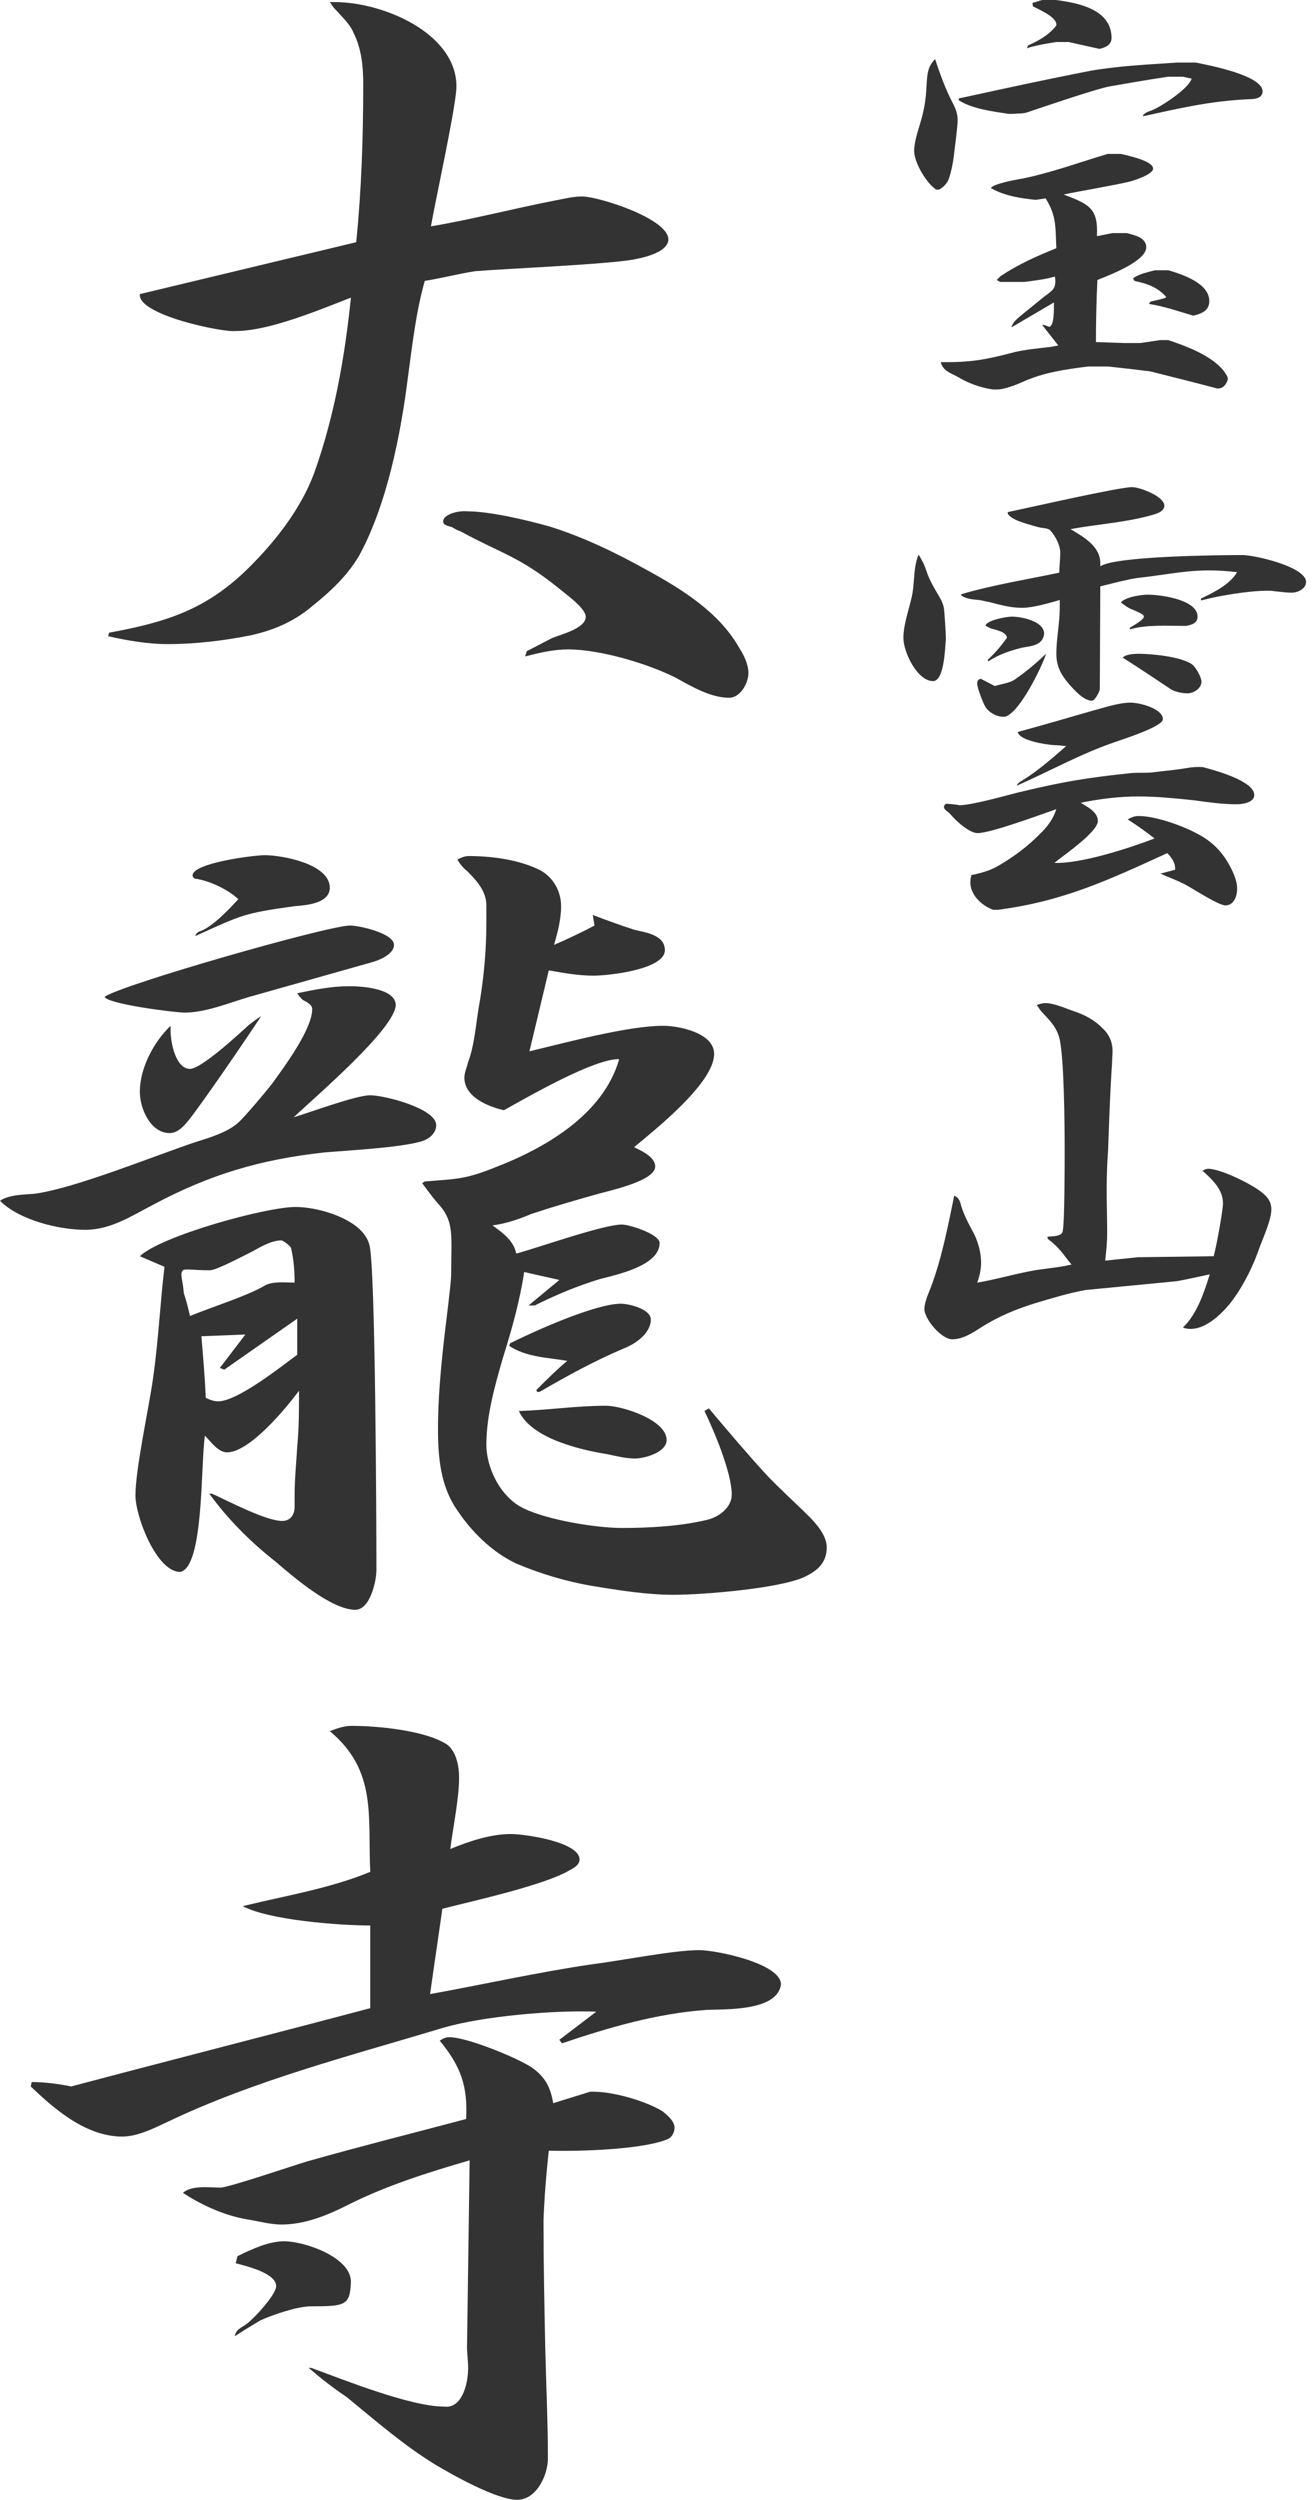
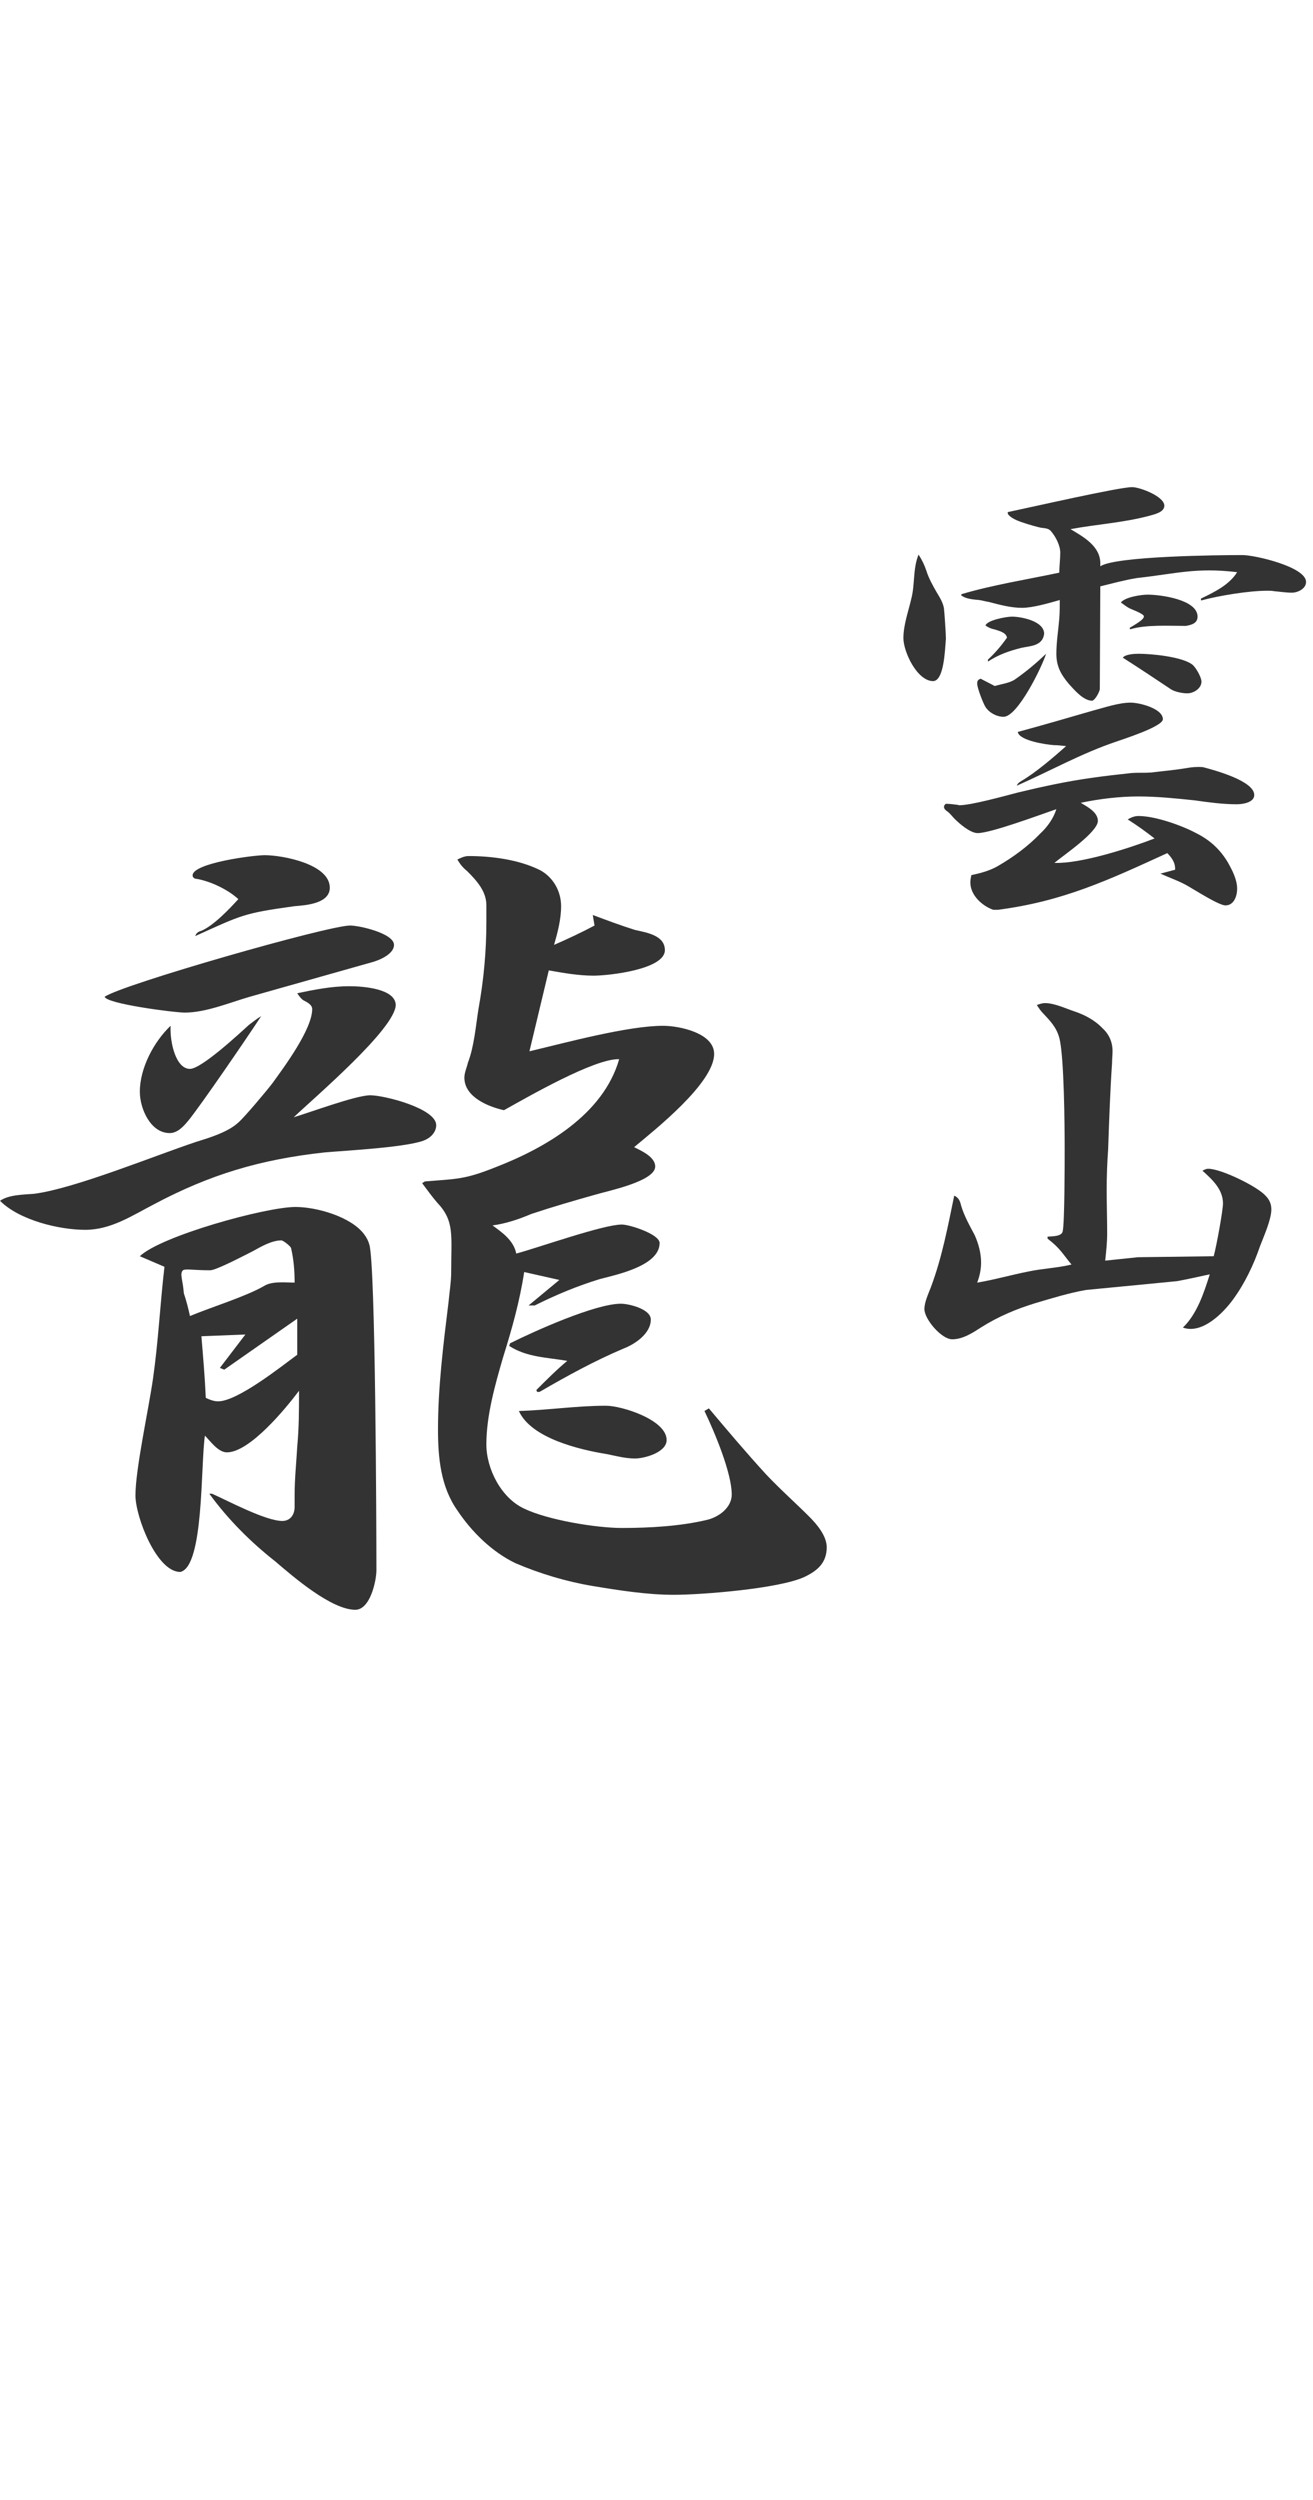
<svg xmlns="http://www.w3.org/2000/svg" id="_レイヤー_1" data-name="レイヤー_1" width="146" height="278" version="1.1" viewBox="0 0 146 278">
  <defs>
    <style>
      .st0 {
        fill: #333;
      }
    </style>
  </defs>
-   <path class="st0" d="M105.942,11.465c.326.598.544,1.196.544,1.902s-.326,3.152-.436,4.075c-.108.815-.271,1.63-.543,2.445-.217.543-.598.924-1.086,1.195h-.326c-1.033-.652-2.445-2.989-2.445-4.293,0-1.032.434-2.228.706-3.206,1.195-3.858.108-5.542,1.63-7.009.543,1.684,1.141,3.314,1.956,4.89ZM124.635,17.116c.706.163,3.586.761,3.586,1.63,0,.598-1.793,1.195-2.282,1.358-1.032.326-6.14,1.195-7.661,1.521,2.771,1.087,3.857,1.467,3.694,4.618h.108l1.631-.326h1.576c.814.217,2.173.489,2.173,1.576,0,1.576-4.238,3.152-5.434,3.641-.108,2.336-.163,4.619-.163,6.901l3.151.109h1.793l2.174-.326h.923c2.119.706,5.543,1.956,6.575,4.075l.055.272c-.163.598-.544,1.032-1.087,1.032h-.108l-.815-.217c-1.848-.489-5.107-1.304-6.629-1.685-1.25-.163-3.151-.38-4.673-.543h-2.228c-2.555.326-4.945.652-7.336,1.739-.706.326-1.467.598-2.228.76l-.435.054h-.598c-1.467-.217-2.771-.706-4.021-1.467-.652-.326-1.521-.652-1.738-1.467v-.109c3.26.054,4.999-.271,8.096-1.087,1.359-.326,2.717-.435,4.076-.598l.869-.163-1.793-2.282h.217l.598.217c.543-.217.489-2.01.489-2.717l-4.728,2.771c.163-.543.543-.869.979-1.25l2.607-2.119c1.087-.815,1.305-.924,1.305-1.902l-.055-.38c-1.086.326-2.228.435-3.369.598h-2.717l-.38-.217.435-.435c1.956-1.304,4.021-2.228,6.194-3.097-.108-2.173.054-3.586-1.195-5.542l-1.087.163c-1.684-.163-3.423-.435-4.891-1.25l-.108-.054c.218-.489,2.989-.978,3.641-1.087,3.151-.652,6.249-1.793,9.347-2.717h1.467ZM132.947,6.955c1.359.271,7.445,1.413,7.445,3.206,0,.815-.979.869-1.521.869-4.402.217-7.553.978-11.791,1.902l.054-.163c.272-.272.598-.38.924-.489,1.087-.435,3.966-2.336,4.401-3.423l.055-.109-.979-.217h-1.631c-2.227.326-4.4.706-6.574,1.087-1.63.326-7.172,2.228-9.129,2.88-.488.163-1.086.109-1.575.163h-.489c-1.738-.272-4.021-.543-5.542-1.521l.054-.217.326-.054c4.728-1.032,9.455-2.065,14.236-2.989.869-.163,1.793-.272,2.662-.38,2.337-.272,4.674-.38,7.01-.543h2.064ZM115.887,0h1.521c2.499.326,6.193,1.032,6.193,4.238,0,.76-.76,1.087-1.357,1.195l-3.424-.761h-1.358c-1.032.163-2.011.326-2.988.598l-.272.109.109-.326c1.086-.489,2.119-1.032,2.934-1.956l.218-.272c.108-.924-1.901-1.739-2.608-2.119l-.055-.38,1.088-.326ZM129.904,30.048c1.468.435,4.564,1.413,4.564,3.423,0,1.087-.869,1.413-1.793,1.63-1.63-.489-3.205-1.032-4.89-1.304,0-.109.108-.163.163-.272.543-.109,1.032-.218,1.575-.38l.163-.109c-.924-1.087-2.174-1.521-3.531-1.793l-.164-.272.109-.109c.706-.435,1.521-.598,2.336-.815h1.467Z" />
  <path class="st0" d="M100.455,70.956c0-1.467.543-2.934.869-4.347.435-1.63.162-3.315.814-4.945.381.598.652,1.141.869,1.793.272.869.707,1.63,1.142,2.391.326.543.706,1.141.815,1.793.055.435.217,2.826.217,3.369-.108,1.358-.217,4.673-1.412,4.727-1.793,0-3.314-3.26-3.314-4.781ZM110.453,101.167c-1.25-.435-2.555-1.63-2.555-3.043,0-.272.055-.543.109-.815,1.031-.218,2.064-.489,2.988-1.032,1.684-.978,3.314-2.174,4.673-3.586.815-.761,1.467-1.685,1.793-2.717-1.739.598-7.281,2.662-8.748,2.662-.815,0-2.011-1.032-2.554-1.576-.271-.272-.543-.652-.869-.869-.164-.109-.326-.272-.326-.489,0-.109.108-.272.217-.326.381,0,.815.054,1.25.109.109,0,.163.054.217.054,1.359,0,5.054-1.032,6.521-1.413,2.717-.652,5.434-1.25,8.204-1.63,1.468-.218,2.989-.38,4.456-.543.706-.054,1.467,0,2.174-.054,1.303-.163,2.607-.271,3.912-.489.598-.109,1.195-.163,1.847-.109,1.25.326,5.706,1.521,5.706,3.097,0,.869-1.359,1.032-1.957,1.032-1.521,0-3.15-.217-4.672-.435-2.065-.217-4.185-.435-6.25-.435-2.119,0-4.346.272-6.411.706.706.435,1.901,1.032,1.901,2.01,0,1.25-3.803,3.804-4.836,4.673,2.935.109,8.314-1.63,11.14-2.717-.978-.761-1.956-1.467-2.989-2.119.381-.217.762-.38,1.195-.38,1.848,0,4.782,1.032,6.412,1.902,1.521.761,2.662,1.793,3.532,3.26.489.869,1.032,1.902,1.032,2.934,0,.761-.326,1.847-1.305,1.847-.705,0-3.26-1.63-4.02-2.065-.979-.598-2.119-.978-3.207-1.467l1.631-.435c.055-.761-.381-1.358-.869-1.847-6.521,2.989-11.629,5.379-18.855,6.303h-.488ZM118.82,76.009c-.869-1.032-1.358-1.956-1.358-3.314,0-1.304.218-2.608.326-3.912.054-.706.054-1.413.054-2.065-1.141.326-2.988.869-4.184.869-1.25,0-2.445-.326-3.695-.652-.38-.054-.705-.163-1.086-.217-.598-.054-1.521-.109-2.011-.543l.055-.109c3.478-1.032,7.28-1.63,10.867-2.391,0-.706.108-1.467.108-2.228,0-.815-.543-1.847-1.086-2.445-.272-.272-.707-.272-1.088-.326-.271-.054-1.304-.326-2.227-.652-1.088-.38-1.576-.869-1.414-1.087,2.609-.543,12.335-2.771,13.803-2.771.869,0,3.586,1.032,3.586,2.065,0,.761-1.195.978-1.739,1.141-2.88.761-5.813.924-8.694,1.467,1.468.869,3.314,1.902,3.314,3.804v.326c1.686-1.141,13.205-1.25,15.812-1.25,1.358,0,7.064,1.304,7.064,2.989,0,.761-.924,1.195-1.576,1.195s-1.305-.109-1.956-.163c-.272-.054-.544-.054-.761-.054-2.064,0-5.379.543-7.391,1.087v-.217c1.468-.706,3.152-1.521,4.021-2.934-4.564-.543-6.738.163-11.139.652-1.359.217-2.717.598-4.076.924l-.054,11.411c0,.272-.544,1.304-.869,1.304-.978,0-2.011-1.25-2.608-1.902ZM109.583,78.617c-.271-.435-.924-2.119-.924-2.608,0-.326.108-.435.38-.543l1.576.815c.707-.217,1.685-.326,2.282-.761,1.25-.869,2.337-1.793,3.423-2.825-.434,1.413-3.15,7.009-4.727,7.009-.761,0-1.576-.435-2.011-1.087ZM109.855,73.347c.814-.76,1.467-1.521,2.119-2.445-.109-.598-.924-.761-1.414-.924-.325-.054-.705-.218-.978-.435.218-.598,2.337-.978,2.935-.978,1.032,0,3.586.489,3.586,1.902-.163,1.413-1.63,1.358-2.554,1.576-1.304.326-2.554.761-3.694,1.521v-.218ZM113.604,86.822c1.576-.924,3.532-2.608,4.945-3.858-.489-.054-.924-.109-1.358-.109-.815-.054-3.858-.489-4.021-1.467,2.824-.761,5.596-1.576,8.422-2.391,1.25-.326,2.825-.869,4.129-.869.979,0,3.586.652,3.586,1.847,0,.815-4.455,2.228-5.216,2.5-3.858,1.304-7.335,3.26-11.03,4.89.109-.272.271-.38.543-.543ZM125.612,69.815c1.195-.706,1.63-1.032,1.575-1.304,0-.163-.543-.435-1.467-.815-.38-.163-.706-.435-1.086-.706.488-.598,2.228-.869,2.988-.869,1.412,0,5.542.543,5.542,2.445,0,.761-.706.924-1.304,1.032-1.902,0-4.455-.163-6.194.38l-.055-.163ZM130.23,76.661c-1.793-1.196-3.586-2.391-5.379-3.532.271-.38,1.305-.435,1.738-.435,1.468,0,4.836.326,5.978,1.195.38.272,1.032,1.413,1.032,1.902,0,.761-.869,1.304-1.576,1.304-.543,0-1.357-.163-1.793-.435Z" />
  <path class="st0" d="M102.791,145.553c0-.761.435-1.685.707-2.391,1.249-3.315,1.901-6.792,2.607-10.215.489.217.652.598.761,1.087.326,1.141.978,2.282,1.521,3.315.435.978.706,2.01.706,3.043,0,.761-.162,1.521-.435,2.228,1.956-.326,3.804-.869,5.76-1.25,1.575-.326,3.151-.38,4.728-.761-1.033-1.25-1.25-1.793-2.662-2.88v-.218c.488-.054,1.575,0,1.684-.598.218-.978.218-7.716.218-9.128,0-2.5-.054-10.378-.598-12.389-.326-1.195-1.032-1.902-1.848-2.771-.218-.218-.435-.543-.651-.869.271-.109.598-.218.924-.218,1.031,0,2.281.598,3.26.924,1.141.38,2.281.978,3.151,1.902.706.652,1.087,1.521,1.087,2.5,0,.435-.055.924-.055,1.358-.217,3.206-.326,6.412-.435,9.563-.108,1.521-.163,2.989-.163,4.51,0,1.63.055,3.26.055,4.836,0,1.032-.109,2.01-.218,3.043l3.641-.38,8.423-.109c.325-1.196,1.031-5.108,1.031-5.868,0-1.576-1.195-2.663-2.281-3.641.217-.109.38-.217.652-.217,1.412,0,5.434,1.956,6.356,2.989.435.435.652.924.652,1.521,0,1.141-.815,2.934-1.25,4.075-.706,2.065-1.685,4.13-2.988,5.923-1.142,1.576-3.478,3.912-5.597,3.152,1.576-1.521,2.336-3.858,2.988-5.923-1.25.271-2.445.543-3.641.761l-10.106.978c-1.901.326-3.804.924-5.651,1.467-2.119.652-4.074,1.467-5.977,2.662-.924.598-2.064,1.358-3.26,1.358s-3.098-2.228-3.098-3.369Z" />
-   <path class="st0" d="M37.259.233c5.281,0,13.495,3.423,13.495,9.388,0,2.053-2.347,12.713-2.836,15.549,4.597-.782,9.096-1.956,13.594-2.836,1.076-.196,2.151-.489,3.227-.489,1.761,0,9.584,2.445,9.584,4.792,0,.489-.391.88-.781,1.173-.783.489-1.761.782-2.738.978-2.543.587-14.475,1.076-17.994,1.369-1.858.293-3.717.782-5.574,1.076-.979,3.423-1.369,7.041-1.858,10.562-.782,6.356-2.347,14.375-5.477,20.048-1.271,2.151-3.13,3.912-5.085,5.477-2.055,1.76-4.303,2.738-6.943,3.325-2.934.587-6.161.978-9.193.978-2.249,0-4.498-.391-6.649-.88l.098-.391c6.356-1.174,10.854-2.543,15.647-7.334,2.934-2.934,5.672-6.454,7.139-10.366,2.249-6.259,3.423-12.909,4.107-19.559-3.521,1.369-9.096,3.716-12.811,3.716-1.271.196-10.953-1.76-10.66-4.107l24.057-5.77c.588-5.77.783-11.735.783-17.603,0-1.956-.195-3.912-1.076-5.672-.391-.978-1.271-1.76-2.054-2.64-.195-.196-.392-.489-.587-.782h.587ZM58.578,72.404l2.836-1.467c.979-.391,3.717-1.076,3.717-2.347,0-.978-2.25-2.543-2.935-3.129-4.499-3.618-6.259-3.814-10.952-6.357-.294-.098-.686-.293-.979-.489-.293-.098-.979-.196-.979-.587-.098-.782,1.565-1.271,2.641-1.174,2.543,0,6.65.978,9.096,1.663,3.813,1.174,7.432,2.934,10.952,4.89,3.912,2.151,8.019,4.694,10.269,8.704.488.782.979,1.76.979,2.738,0,1.076-.881,2.738-2.152,2.738-2.054,0-4.205-1.271-5.965-2.249-3.13-1.565-8.41-3.129-11.932-3.129-1.662,0-3.227.391-4.791.782l.195-.587Z" />
  <path class="st0" d="M38.824,109.661c1.662,0,5.085.293,5.183,2.053,0,2.641-9.095,10.366-11.345,12.518,1.957-.587,6.943-2.445,8.509-2.445s7.335,1.467,7.335,3.325c0,.684-.49,1.271-1.076,1.564-1.467.88-9.193,1.271-11.344,1.467-7.14.782-12.714,2.445-18.973,5.77-2.445,1.271-4.791,2.836-7.627,2.836-2.935,0-7.336-1.076-9.486-3.227.978-.685,2.641-.685,3.813-.782,4.499-.587,13.3-4.205,17.994-5.77,1.564-.489,3.521-1.076,4.694-2.151.684-.587,3.227-3.618,3.813-4.401,1.271-1.76,4.401-5.965,4.401-8.215,0-.489-.588-.782-.979-.978-.293-.196-.488-.489-.685-.782,1.858-.391,3.813-.782,5.771-.782ZM38.922,102.913c1.075,0,4.889.88,4.889,2.151,0,1.076-1.76,1.76-2.542,1.956l-13.495,3.814c-2.348.685-4.891,1.76-7.237,1.76-1.173,0-8.704-.978-8.899-1.76,1.956-1.369,24.84-7.921,27.285-7.921ZM15.549,139.683c2.348-2.249,13.984-5.476,17.31-5.476,2.347,0,6.161,1.076,7.628,3.031.293.391.488.782.586,1.174.686,2.249.783,31.49.783,36.184,0,1.174-.685,4.401-2.348,4.401-2.641,0-6.846-3.618-8.898-5.379-2.738-2.151-5.281-4.694-7.335-7.53h.294c1.76.782,5.965,3.032,7.823,3.032.88,0,1.368-.685,1.368-1.565v-1.369c0-1.76.196-3.618.294-5.379.196-2.054.196-4.107.196-6.161-1.467,1.956-5.477,6.846-8.02,6.846-.979,0-1.858-1.271-2.445-1.858-.488,3.325-.098,14.571-2.738,15.158-2.641,0-4.986-6.161-4.986-8.508,0-2.934,1.467-9.584,1.955-13.006.587-4.107.782-8.215,1.271-12.42l-2.738-1.174ZM20.928,124.623c-.489.587-1.174,1.369-2.054,1.369-2.151,0-3.325-2.738-3.325-4.596,0-2.64,1.564-5.574,3.423-7.334-.098,1.858.587,4.792,2.151,4.792,1.271,0,5.477-3.912,6.553-4.89.391-.293.879-.685,1.369-.978-1.467,2.249-6.748,9.975-8.117,11.637ZM32.369,138.803c0-.196-.88-.88-1.076-.88-1.075,0-2.248.685-3.129,1.174-.782.391-4.107,2.151-4.792,2.151-1.858,0-2.737-.196-3.031,0-.392.391,0,1.076.098,2.543.294.88.489,1.662.685,2.543,2.348-.978,6.161-2.152,8.215-3.325.88-.587,2.445-.391,3.422-.391,0-1.271-.098-2.542-.391-3.814ZM21.905,97.73c-.195,0-.489-.098-.489-.391,0-1.369,6.748-2.249,8.02-2.249,1.956,0,7.236.978,7.236,3.618,0,1.76-2.641,1.956-3.912,2.053-5.672.782-5.867.978-11.05,3.325.098-.293.294-.489.685-.587,1.369-.587,3.129-2.445,4.107-3.521-1.174-1.076-3.031-1.956-4.597-2.249ZM33.054,146.627l-8.116,5.672-.489-.196,2.836-3.716-4.89.196c.195,2.347.391,4.596.488,6.846.392.196.881.391,1.369.391,2.152,0,6.943-3.814,8.802-5.183v-4.01ZM52.123,95.187c2.543,0,5.574.391,7.922,1.565,1.467.782,2.348,2.347,2.348,4.01,0,1.467-.392,2.934-.783,4.303,1.564-.685,3.031-1.369,4.498-2.151l-.195-1.174c1.564.587,3.13,1.174,4.694,1.663,1.271.293,3.325.587,3.325,2.249,0,2.151-6.259,2.836-7.922,2.836s-3.324-.293-4.986-.587l-2.152,8.997c4.107-.978,10.953-2.836,14.865-2.836,1.76,0,5.672.782,5.672,3.129,0,3.227-6.553,8.41-8.899,10.366.782.391,2.347,1.076,2.347,2.151,0,1.663-5.379,2.738-6.649,3.129-2.444.685-4.792,1.369-7.14,2.151-1.369.587-2.836,1.076-4.303,1.271,1.076.782,2.348,1.662,2.641,3.129,2.543-.685,9.682-3.227,11.735-3.227.88,0,4.205,1.076,4.205,2.054,0,2.543-4.792,3.521-6.649,4.01-2.543.782-4.891,1.76-7.237,2.934h-.685l3.423-2.836-3.911-.88c-.49,3.227-1.369,6.357-2.348,9.486-.88,3.031-1.857,6.454-1.857,9.682,0,2.738,1.662,5.965,4.205,7.139,2.64,1.271,8.019,2.151,10.854,2.151,3.13,0,6.454-.196,9.388-.88,1.369-.293,2.836-1.369,2.836-2.836,0-2.445-1.955-7.041-3.031-9.291l.489-.293c2.054,2.445,4.205,4.987,6.356,7.334,1.564,1.662,3.228,3.129,4.792,4.694.88.88,1.956,2.151,1.956,3.423,0,1.76-1.076,2.64-2.543,3.325-2.836,1.271-11.246,1.956-14.473,1.956-2.935,0-6.064-.489-8.998-.978-2.934-.489-5.867-1.369-8.605-2.542-2.641-1.271-4.89-3.521-6.454-5.868-1.858-2.64-2.151-5.868-2.151-8.997,0-4.694.586-9.388,1.174-14.18.098-1.076.293-2.249.293-3.325,0-4.107.391-5.672-1.564-7.726-.588-.685-1.076-1.369-1.663-2.151l.294-.196c3.52-.293,4.4-.196,7.823-1.565,5.574-2.151,12.028-5.867,13.788-12.029-2.738-.098-10.17,4.205-12.811,5.672-1.76-.391-4.4-1.467-4.4-3.618,0-.587.293-1.174.391-1.662.686-1.76.881-4.107,1.174-5.966.587-3.227.881-6.454.881-9.681v-1.858c0-1.565-1.076-2.738-2.152-3.814-.488-.391-.782-.782-1.075-1.271.392-.196.782-.391,1.271-.391ZM56.72,149.365c2.738-1.369,9.486-4.401,12.322-4.401.88,0,3.325.587,3.325,1.76,0,1.565-1.761,2.738-3.031,3.227-3.229,1.369-6.26,3.032-9.291,4.792-.293.098-.391,0-.391-.196,1.075-1.076,2.248-2.249,3.422-3.227-2.249-.391-4.498-.391-6.454-1.662l.098-.293ZM67.379,156.308c1.761,0,6.748,1.565,6.748,3.814,0,1.369-2.445,2.054-3.521,2.054s-2.151-.293-3.13-.489c-3.031-.489-8.41-1.76-9.779-4.792,3.228-.098,6.455-.587,9.682-.587Z" />
-   <path class="st0" d="M39.117,191.905c2.836,0,8.117.489,10.562,2.054,1.075.782,1.369,2.445,1.369,3.716,0,2.347-.685,5.574-.978,7.921,2.15-.88,4.498-1.663,6.748-1.663,1.564,0,7.627.88,7.627,2.836,0,.587-.684.978-1.075,1.173-2.738,1.663-10.757,3.423-14.181,4.303l-1.369,9.486c5.966-1.076,12.029-2.445,18.092-3.325,3.13-.391,8.998-1.565,11.834-1.565,1.857,0,9.094,1.467,9.094,3.814-.391,3.031-6.355,2.738-8.312,2.836-5.477.391-10.854,1.956-16.037,3.716l-.294-.391,4.107-3.129c-4.597-.196-12.518.489-16.919,1.76-10.365,3.129-21.123,5.868-30.902,10.562-1.467.685-3.227,1.565-4.89,1.565-4.009,0-7.53-3.032-10.171-5.574l.098-.489c1.468,0,2.935.196,4.401.489,11.051-2.934,22.199-5.77,33.25-8.704v-9.193c-3.423,0-11.247-.587-14.181-2.151,4.793-1.174,9.682-1.956,14.181-3.814-.294-6.161.782-11.246-4.499-15.647.783-.293,1.564-.587,2.445-.587ZM49.973,226.524c1.955,0,7.432,2.249,9.094,3.325,1.565,1.076,2.152,2.249,2.445,4.01l4.107-1.271c2.348-.098,6.062.978,8.02,2.152.488.391,1.369,1.076,1.369,1.858,0,.489-.294,1.076-.783,1.271-2.836,1.173-9.975,1.369-13.201,1.271-.294,2.64-.49,5.183-.588,7.726,0,4.792.098,9.584.196,14.278.098,4.107.293,8.215.293,12.224,0,1.858-1.271,4.596-3.423,4.596-2.249,0-7.139-2.738-9.095-3.912-3.521-2.152-6.649-4.89-9.877-7.53-1.467-.978-2.836-2.053-4.205-3.227h.294c3.716,1.369,11.051,4.303,14.766,4.303,2.055.293,2.836-2.836,2.641-4.988l-.098-1.467.293-20.928c-4.693,1.369-9.388,2.836-13.788,5.085-2.151,1.076-4.597,2.054-7.14,2.054-1.075,0-2.248-.293-3.324-.489-2.738-.391-5.379-1.565-7.628-3.031.978-.88,2.934-.587,4.205-.587,1.173-.098,8.019-2.445,9.682-2.934,5.868-1.663,11.735-3.129,17.603-4.694.195-3.618-.586-5.868-2.934-8.704.293-.196.587-.391,1.076-.391ZM26.404,250.875c1.564-.782,3.52-1.662,5.183-1.662,2.249,0,7.433,1.76,7.433,4.499-.098,2.64-.587,2.738-4.498,2.738-1.468,0-4.304.978-5.575,1.565-.978.587-1.956,1.174-2.836,1.76.099-.685.587-.88,1.174-1.271.782-.489,3.423-3.325,3.423-4.303,0-1.467-3.423-2.249-4.498-2.542l.195-.782Z" />
</svg>